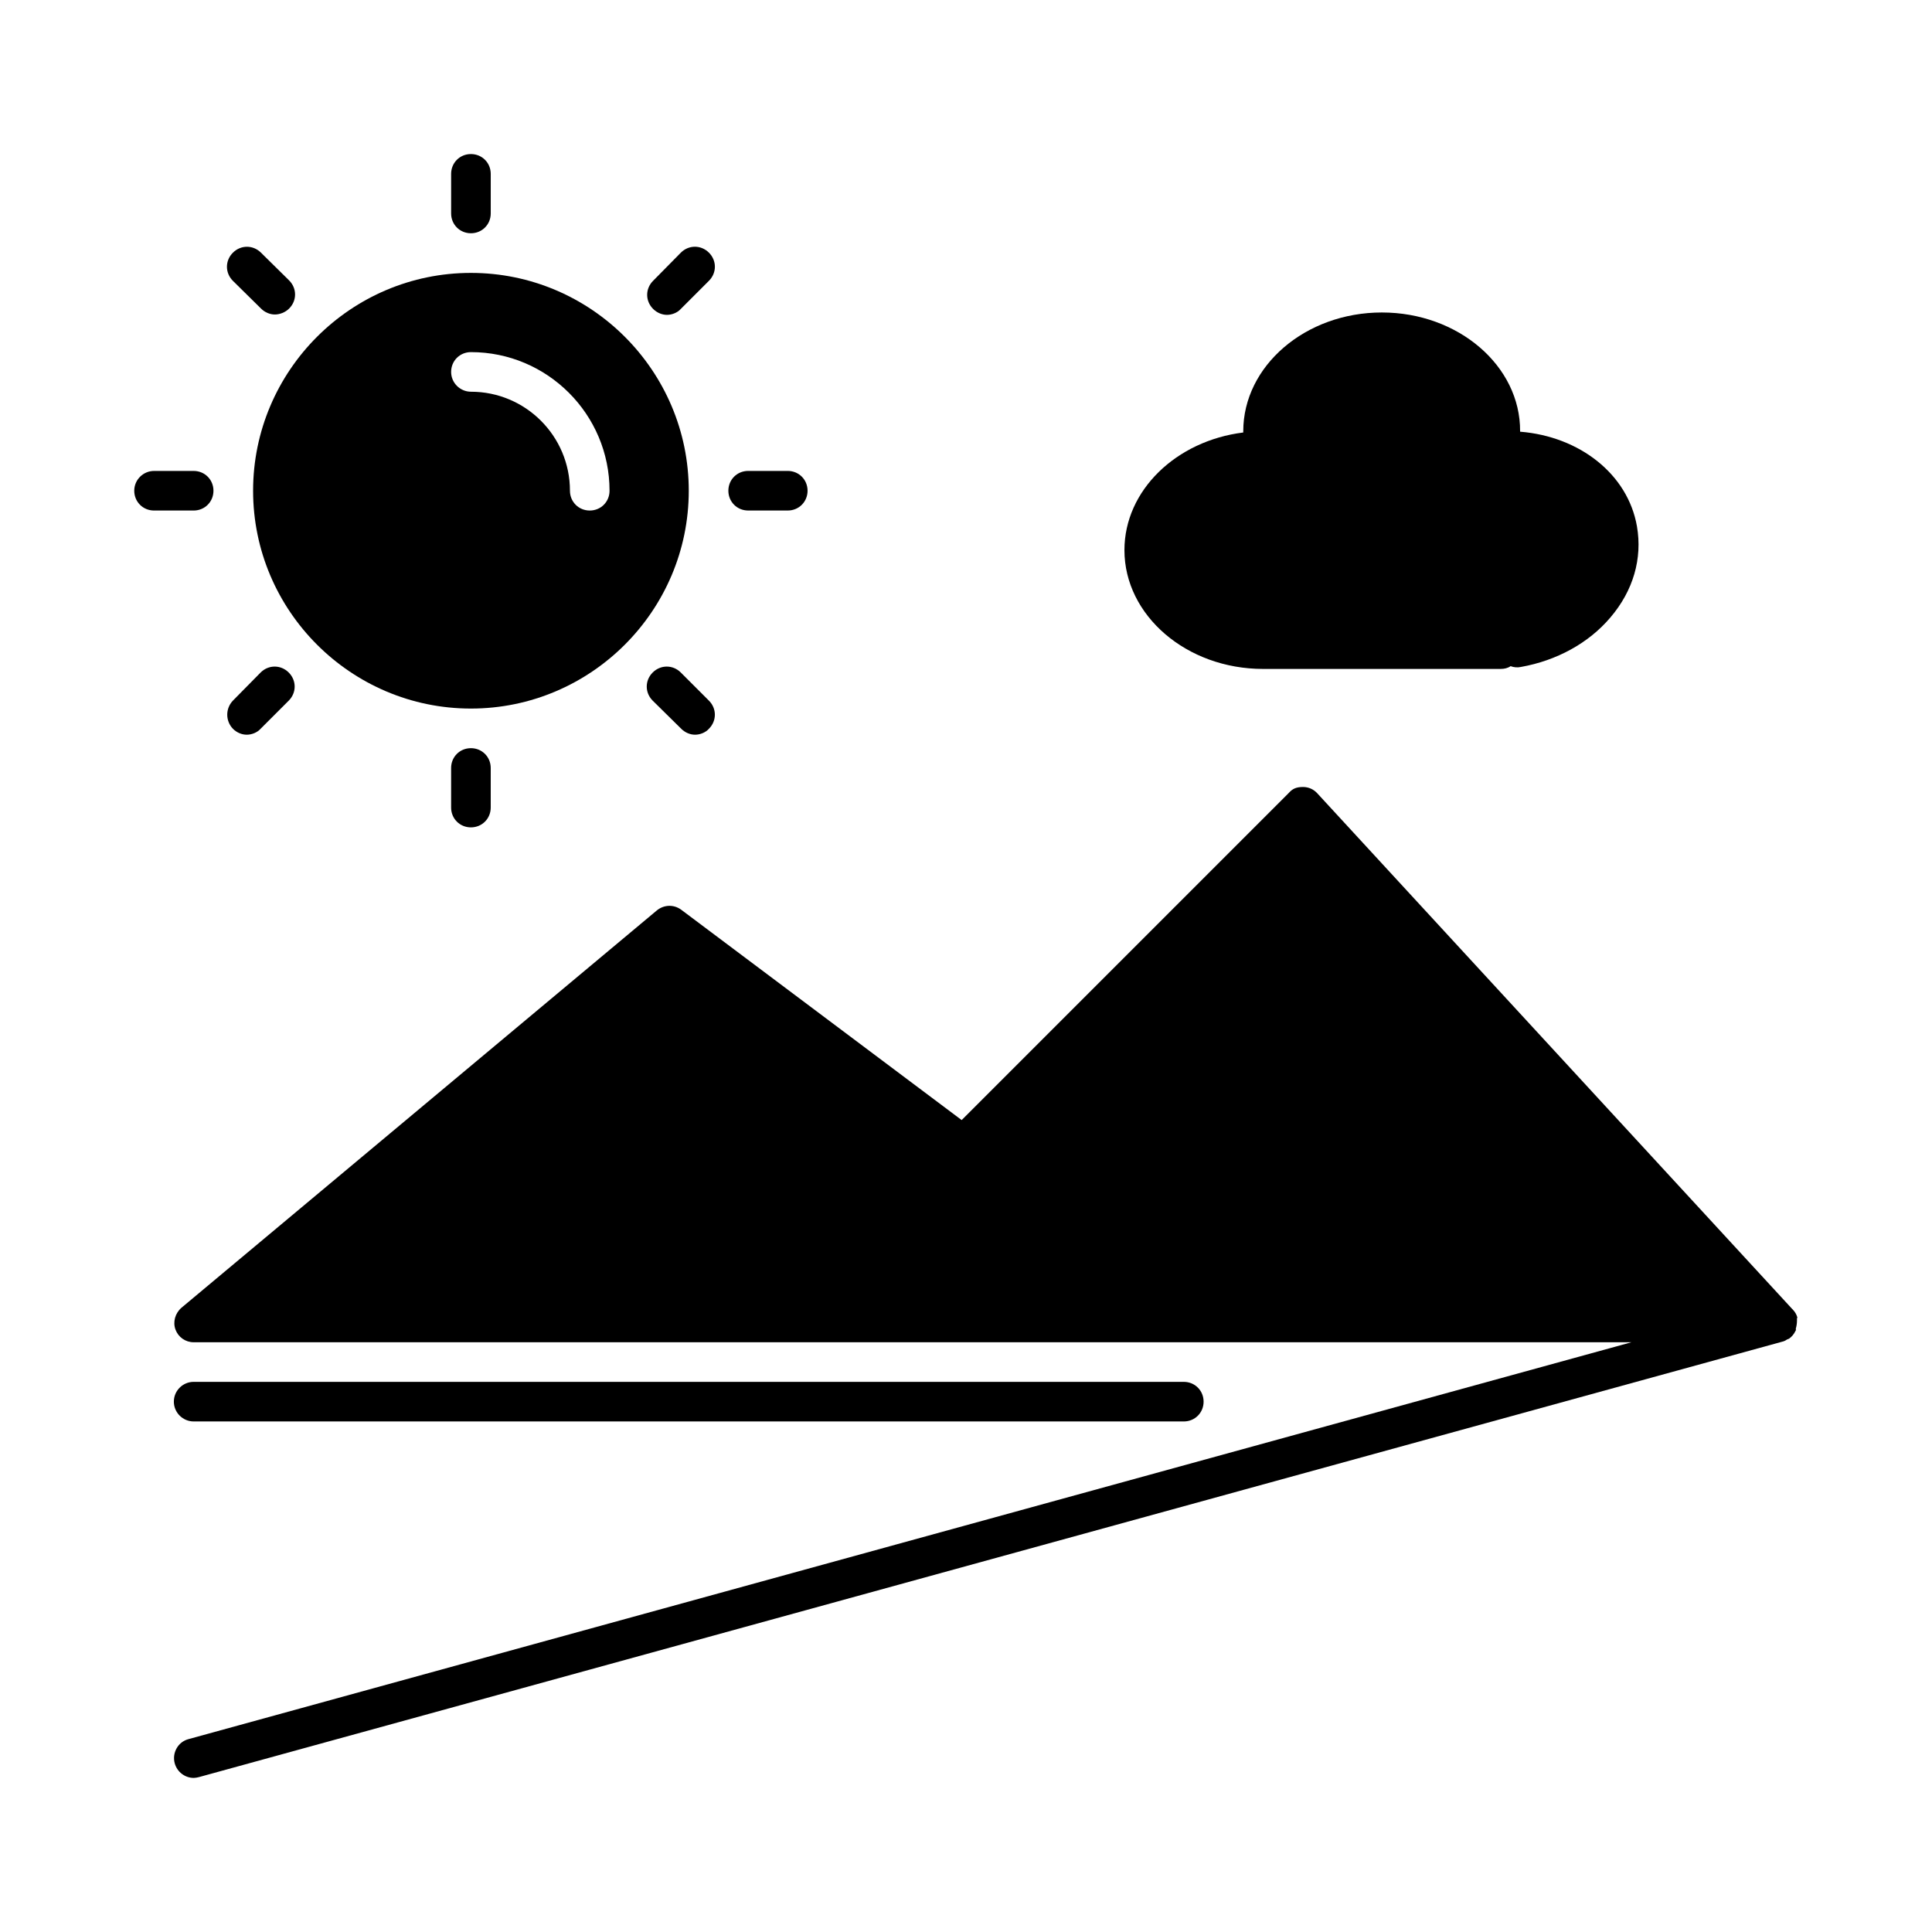
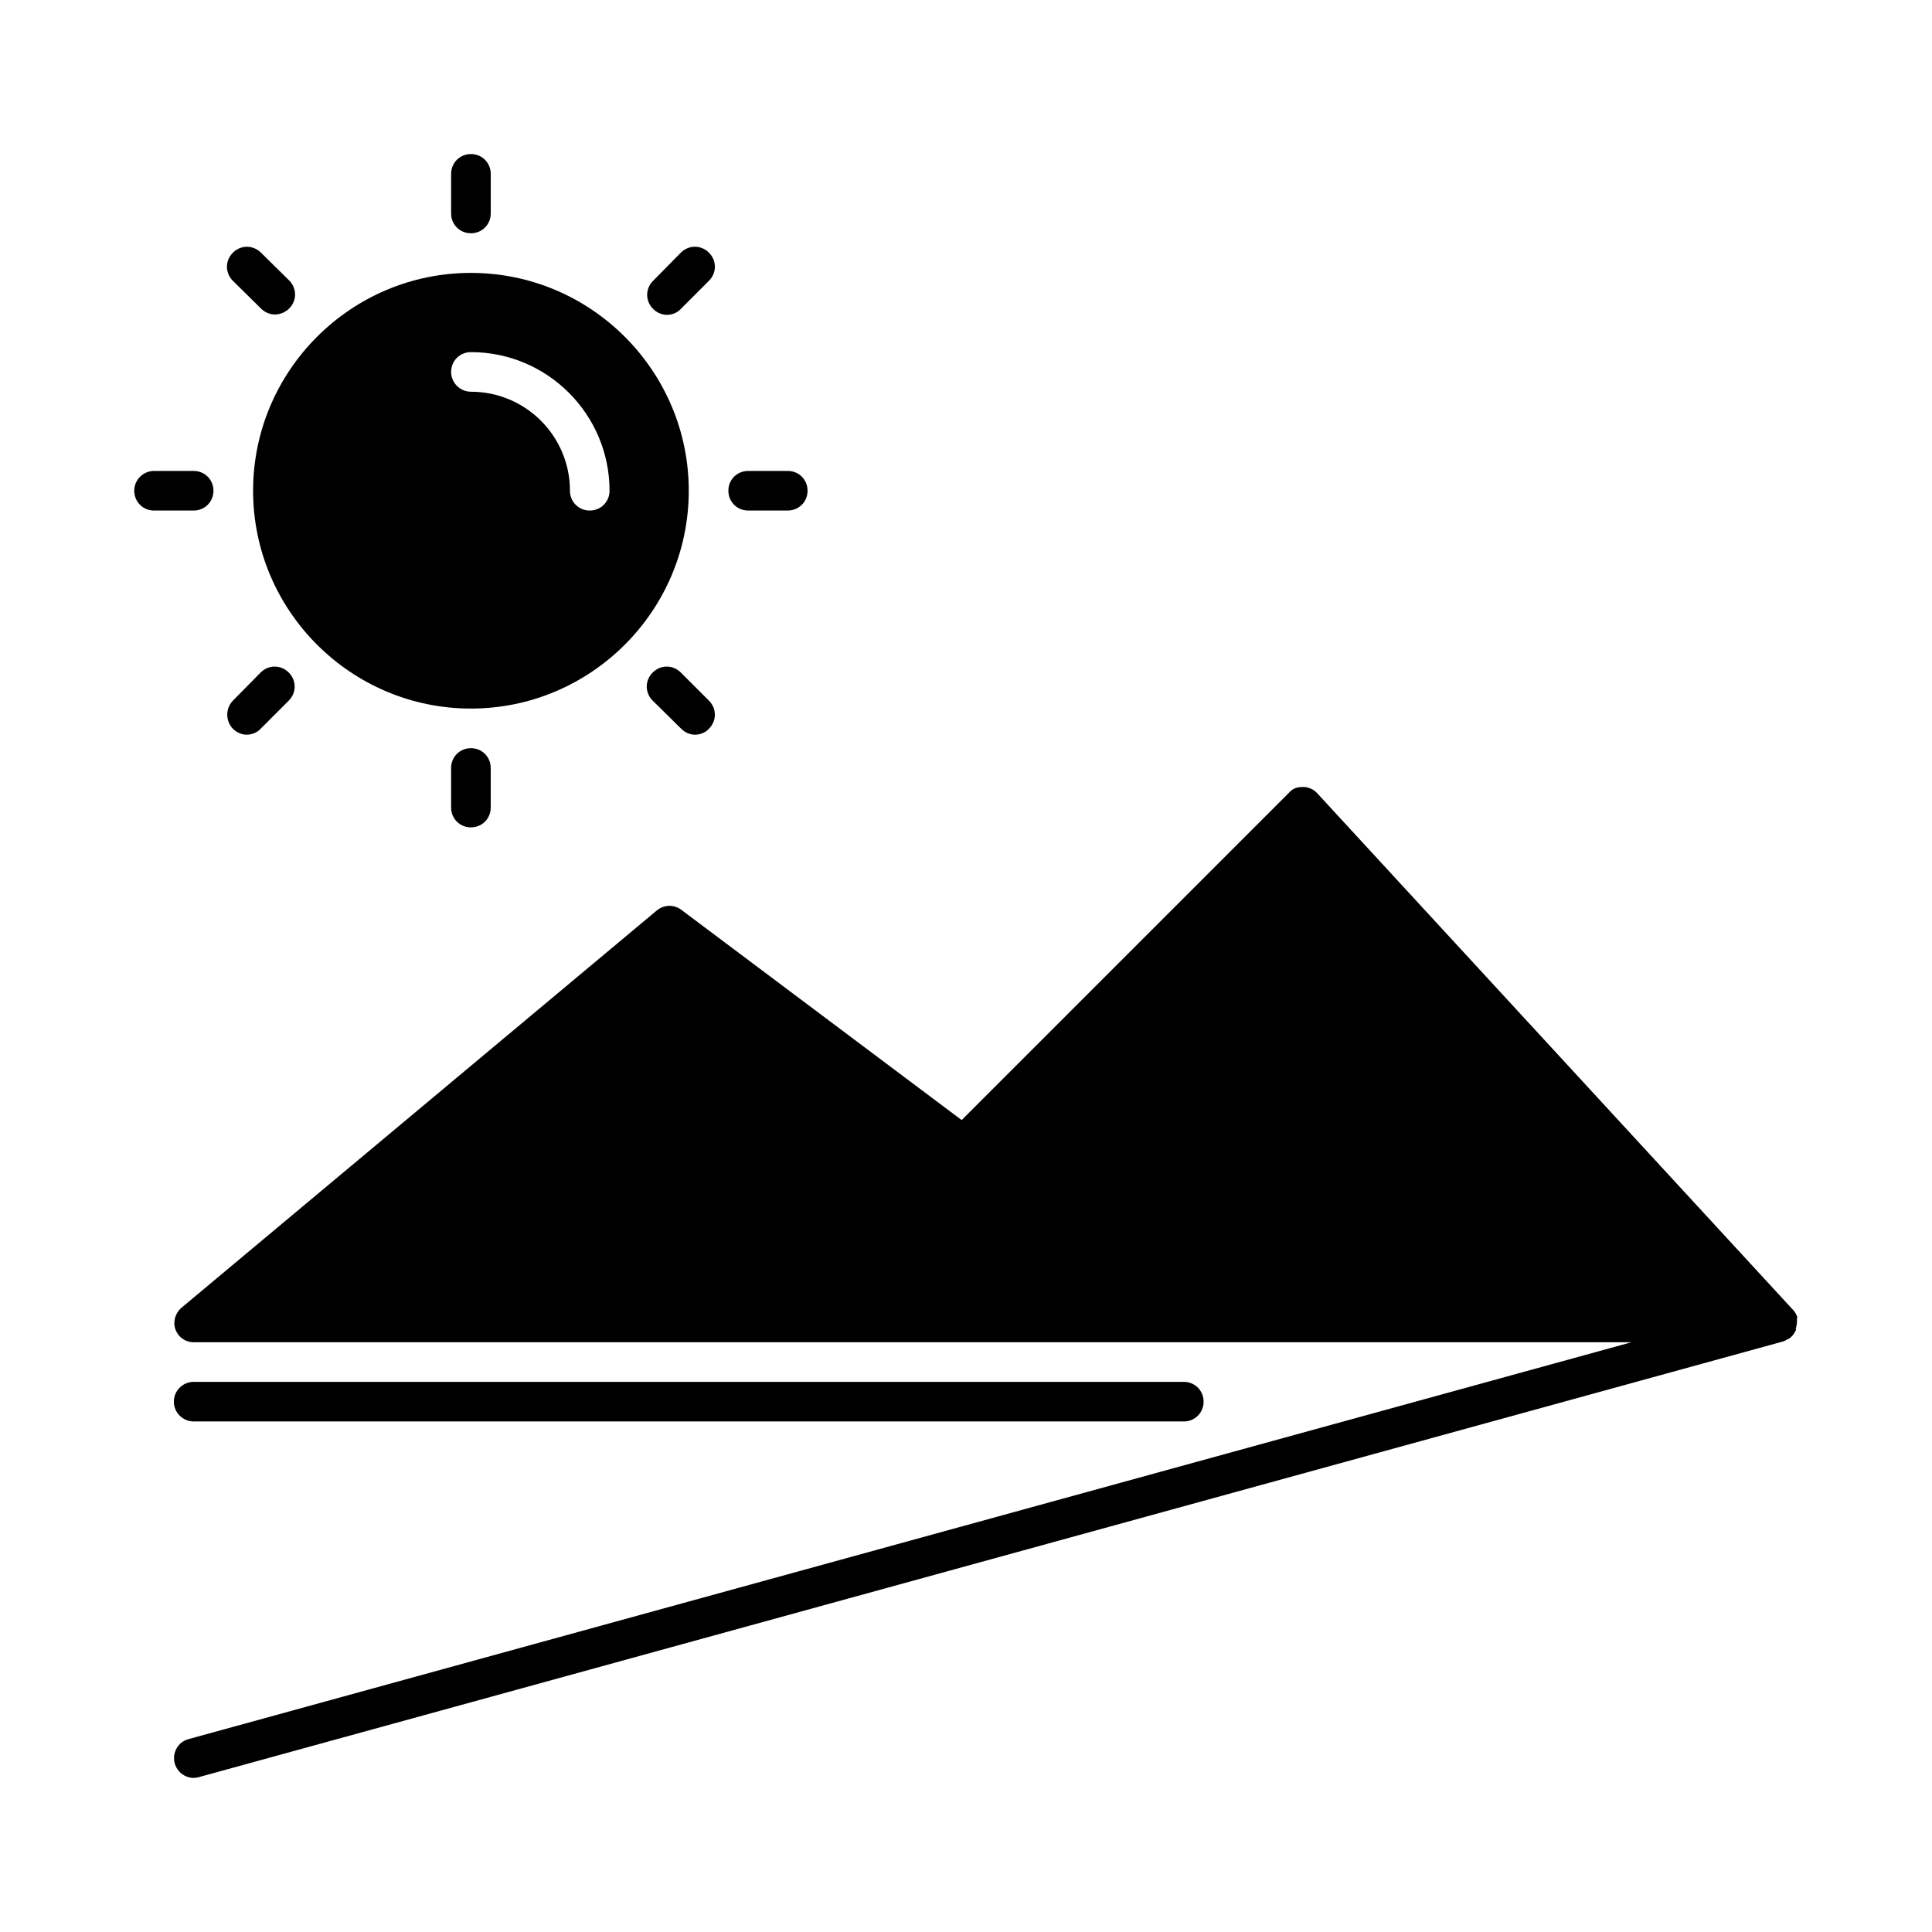
<svg xmlns="http://www.w3.org/2000/svg" fill="#000000" width="800px" height="800px" version="1.1" viewBox="144 144 512 512">
  <g>
    <path d="m620.31 493.1c-0.211-0.734-0.629-1.469-1.156-1.996 0 0 0-0.105-0.105-0.105l-125.95-136.76c-0.945-1.051-2.309-1.68-3.777-1.68-1.891 0-2.832 0.523-3.777 1.574l-86.695 86.695-74.312-55.734c-1.996-1.469-4.617-1.363-6.508 0.211l-125.95 105.27c-1.68 1.469-2.309 3.777-1.574 5.773 0.738 2 2.625 3.363 4.828 3.363h381.01l-382.37 105.17c-2.832 0.734-4.41 3.672-3.672 6.402 0.629 2.309 2.731 3.883 5.039 3.883 0.418 0 0.945-0.105 1.363-0.211l419.84-115.46c0.418-0.105 0.734-0.316 1.051-0.523 0.211-0.105 0.316-0.105 0.523-0.211 0.734-0.523 1.258-1.156 1.68-1.996 0-0.105 0.105-0.105 0.105-0.211 0.105-0.105 0-0.211 0-0.418 0.211-0.734 0.316-1.469 0.316-2.203v-0.629c0.102 0 0.102-0.105 0.102-0.211z" />
    <path d="m326.53 274.05c0-31.805-25.926-57.727-57.727-57.727-31.805-0.004-57.73 25.922-57.73 57.727s25.926 57.727 57.727 57.727c31.805 0 57.73-25.926 57.73-57.727zm-26.242 5.246c-2.938 0-5.246-2.309-5.246-5.246 0-14.484-11.754-26.238-26.238-26.238-2.836-0.004-5.25-2.312-5.25-5.25s2.309-5.246 5.246-5.246c20.258 0 36.734 16.48 36.734 36.734 0.004 2.938-2.305 5.246-5.246 5.246z" />
    <path d="m274.05 200.57v-10.496c0-2.938-2.309-5.246-5.246-5.246-2.941-0.004-5.25 2.309-5.25 5.246v10.496c0 2.938 2.309 5.246 5.246 5.246 2.941 0 5.25-2.309 5.25-5.246z" />
    <path d="m263.55 347.52v10.496c0 2.938 2.309 5.246 5.246 5.246 2.941 0 5.25-2.309 5.25-5.246v-10.496c0-2.938-2.309-5.246-5.246-5.246-2.941-0.004-5.25 2.305-5.25 5.246z" />
    <path d="m213.17 225.77c1.051 1.051 2.414 1.574 3.672 1.574 1.262 0 2.731-0.527 3.781-1.574 2.098-2.098 2.098-5.352 0-7.453l-7.453-7.348c-2.098-2.098-5.352-2.098-7.453 0-2.098 2.098-2.098 5.352 0 7.453z" />
    <path d="m324.53 337.13c1.051 1.051 2.414 1.574 3.672 1.574s2.731-0.523 3.672-1.574c2.098-2.098 2.098-5.352 0-7.453l-7.453-7.453c-2.098-2.098-5.352-2.098-7.453 0-2.098 2.098-2.098 5.352 0 7.453z" />
    <path d="m200.57 274.05c0-2.938-2.309-5.246-5.246-5.246h-10.496c-2.836-0.004-5.25 2.305-5.25 5.246 0 2.938 2.309 5.246 5.246 5.246h10.496c2.941 0 5.25-2.309 5.25-5.246z" />
    <path d="m342.27 268.8c-2.938 0-5.246 2.309-5.246 5.246s2.309 5.246 5.246 5.246h10.496c2.938 0 5.246-2.309 5.246-5.246s-2.309-5.246-5.246-5.246z" />
    <path d="m205.72 337.13c1.051 1.051 2.414 1.574 3.672 1.574s2.731-0.523 3.672-1.574l7.453-7.453c2.098-2.098 2.098-5.352 0-7.453-2.098-2.098-5.352-2.098-7.453 0l-7.344 7.453c-1.996 2.098-1.996 5.352 0 7.453z" />
    <path d="m331.88 210.96c-2.098-2.098-5.352-2.098-7.453 0l-7.348 7.453c-2.098 2.098-2.098 5.352 0 7.453 1.051 1.051 2.414 1.574 3.672 1.574s2.731-0.523 3.672-1.574l7.453-7.453c2.102-2.102 2.102-5.356 0.004-7.453z" />
    <path d="m195.32 520.7h262.4c2.938 0 5.246-2.309 5.246-5.246s-2.309-5.246-5.246-5.246h-262.4c-2.832-0.004-5.246 2.305-5.246 5.242 0 2.941 2.414 5.25 5.246 5.25z" />
-     <path d="m510.21 226.81c-20.258 0-36.734 14.168-36.734 31.488v0.316c-17.738 2.203-31.488 15.324-31.488 31.172 0 17.32 16.48 31.488 36.734 31.488h62.977c0.945 0 1.891-0.211 2.625-0.734 0.84 0.316 1.785 0.418 2.731 0.211 9.445-1.68 17.949-6.297 23.723-13.121 6.086-7.137 8.5-15.641 7.031-24.141-2.414-13.855-15.219-23.824-30.965-25.086v-0.105c0.102-17.316-16.375-31.488-36.633-31.488z" />
  </g>
</svg>